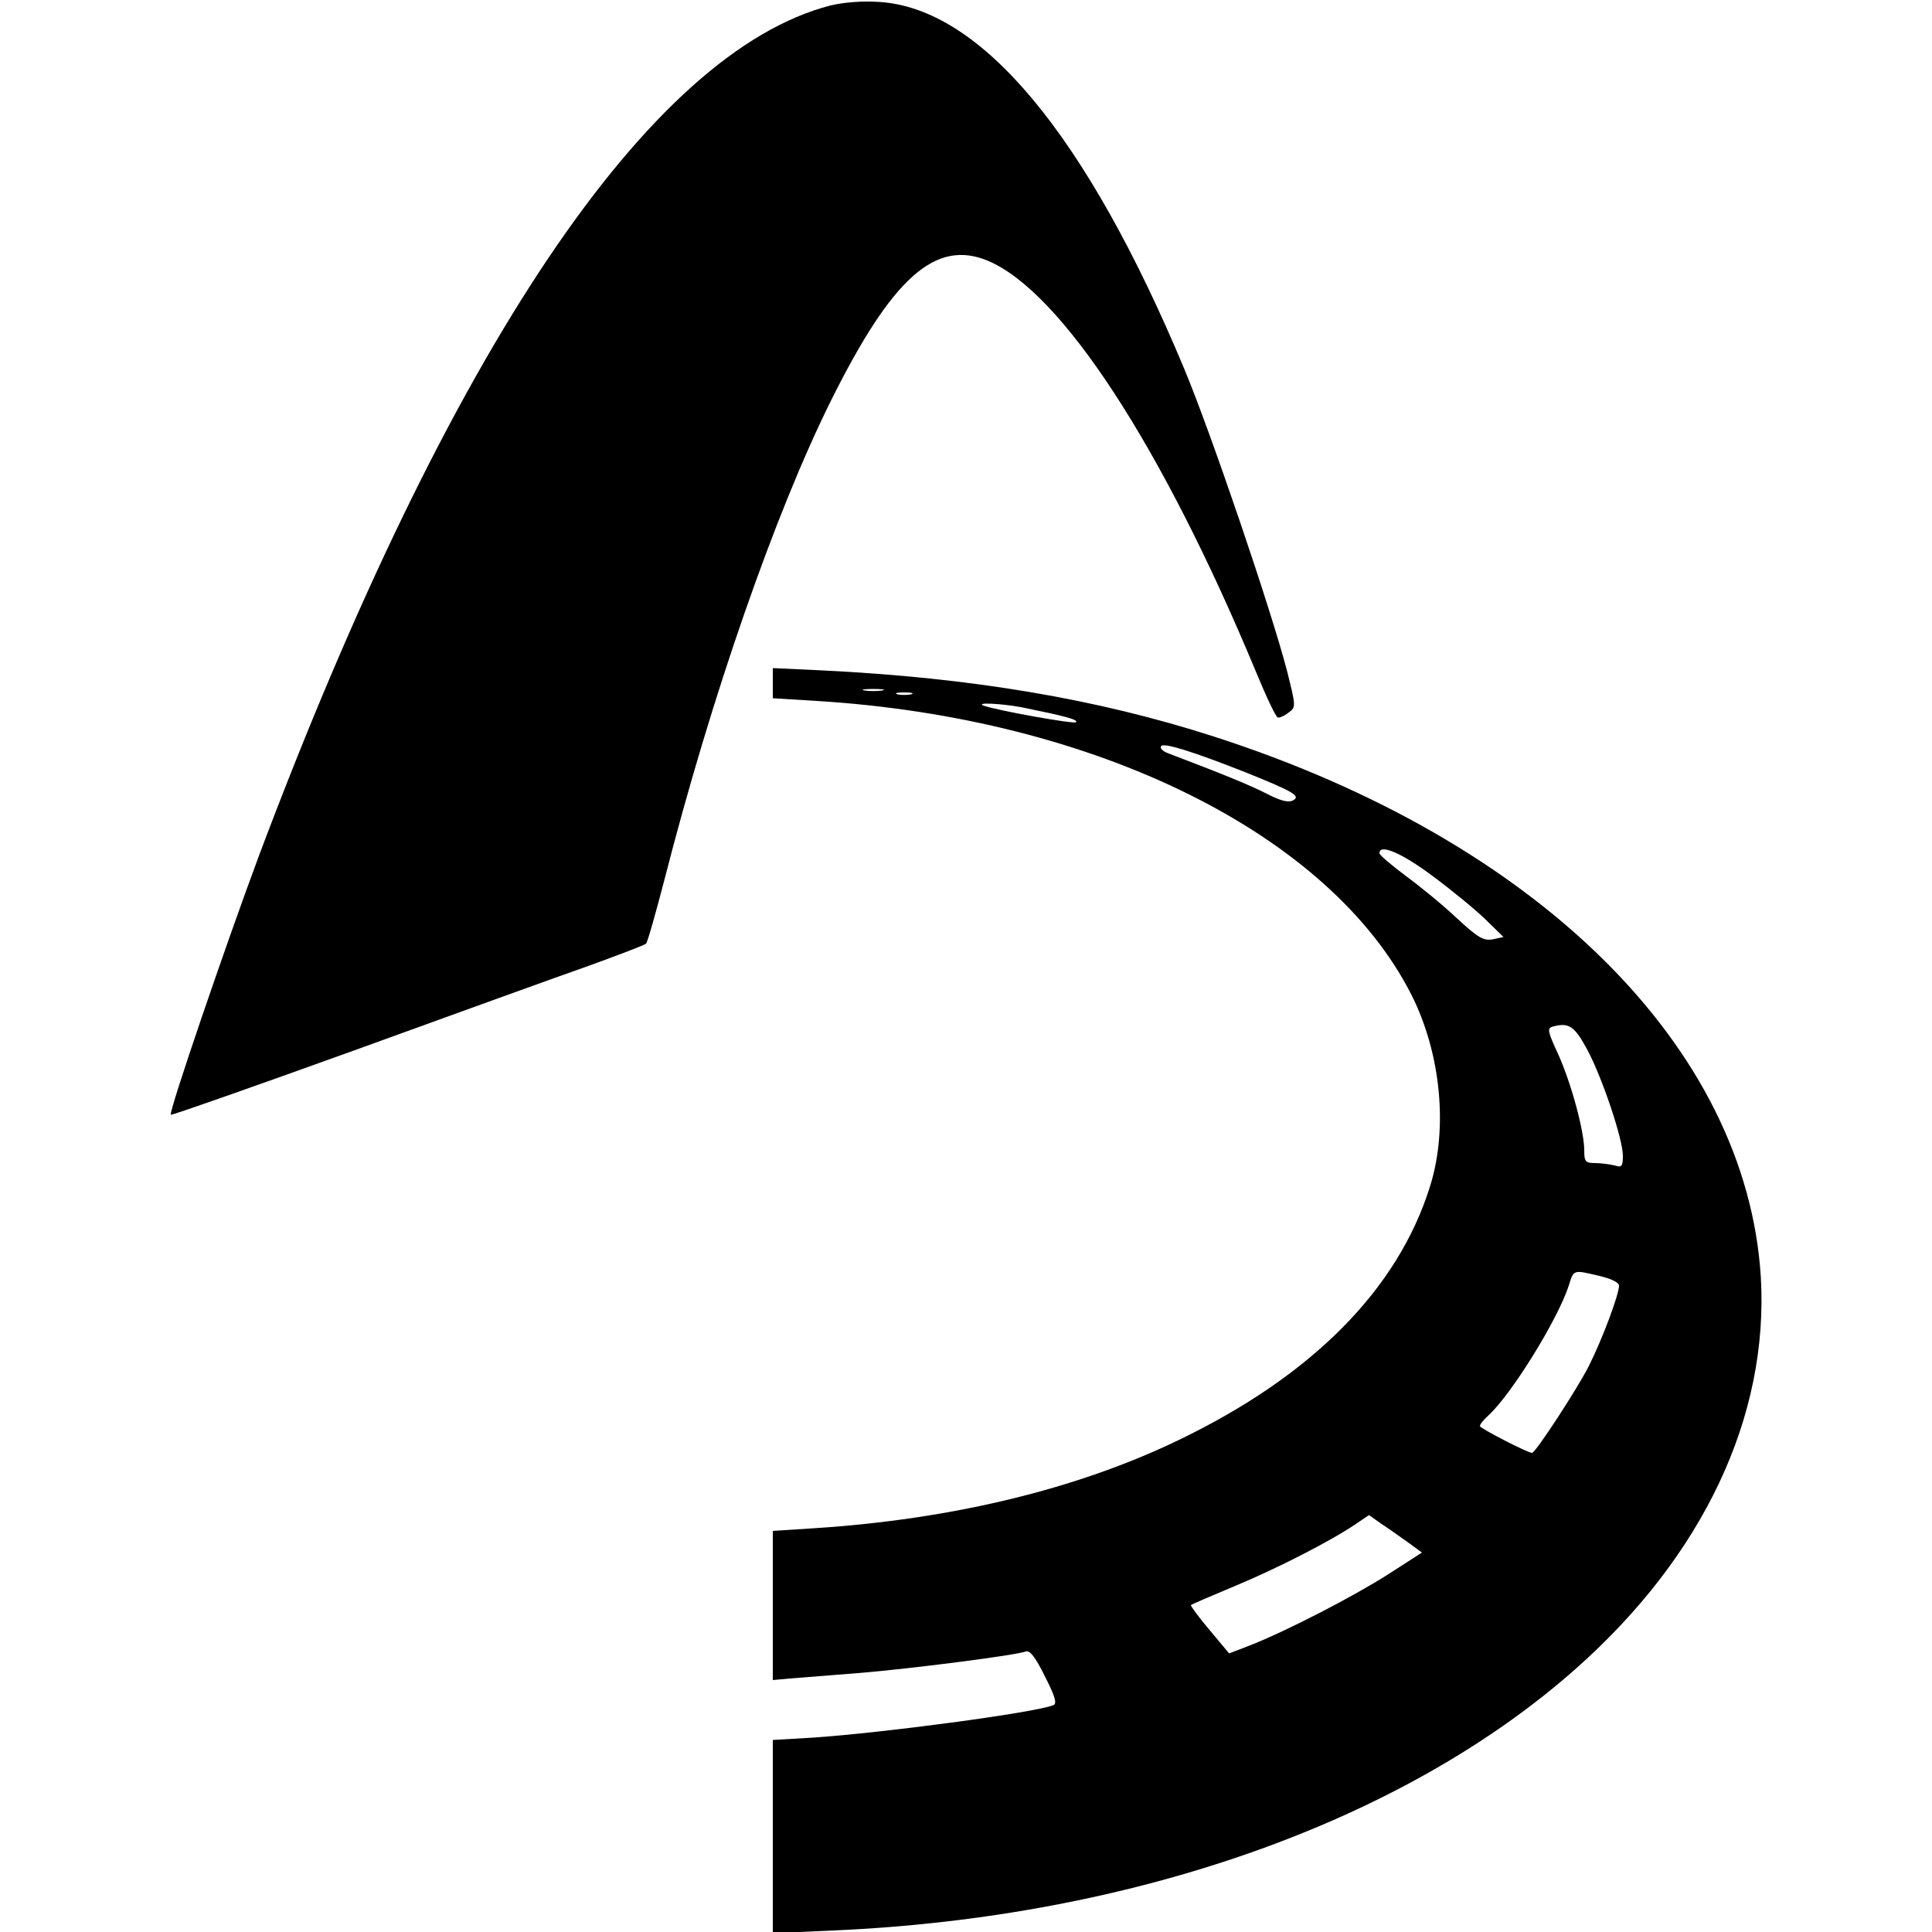
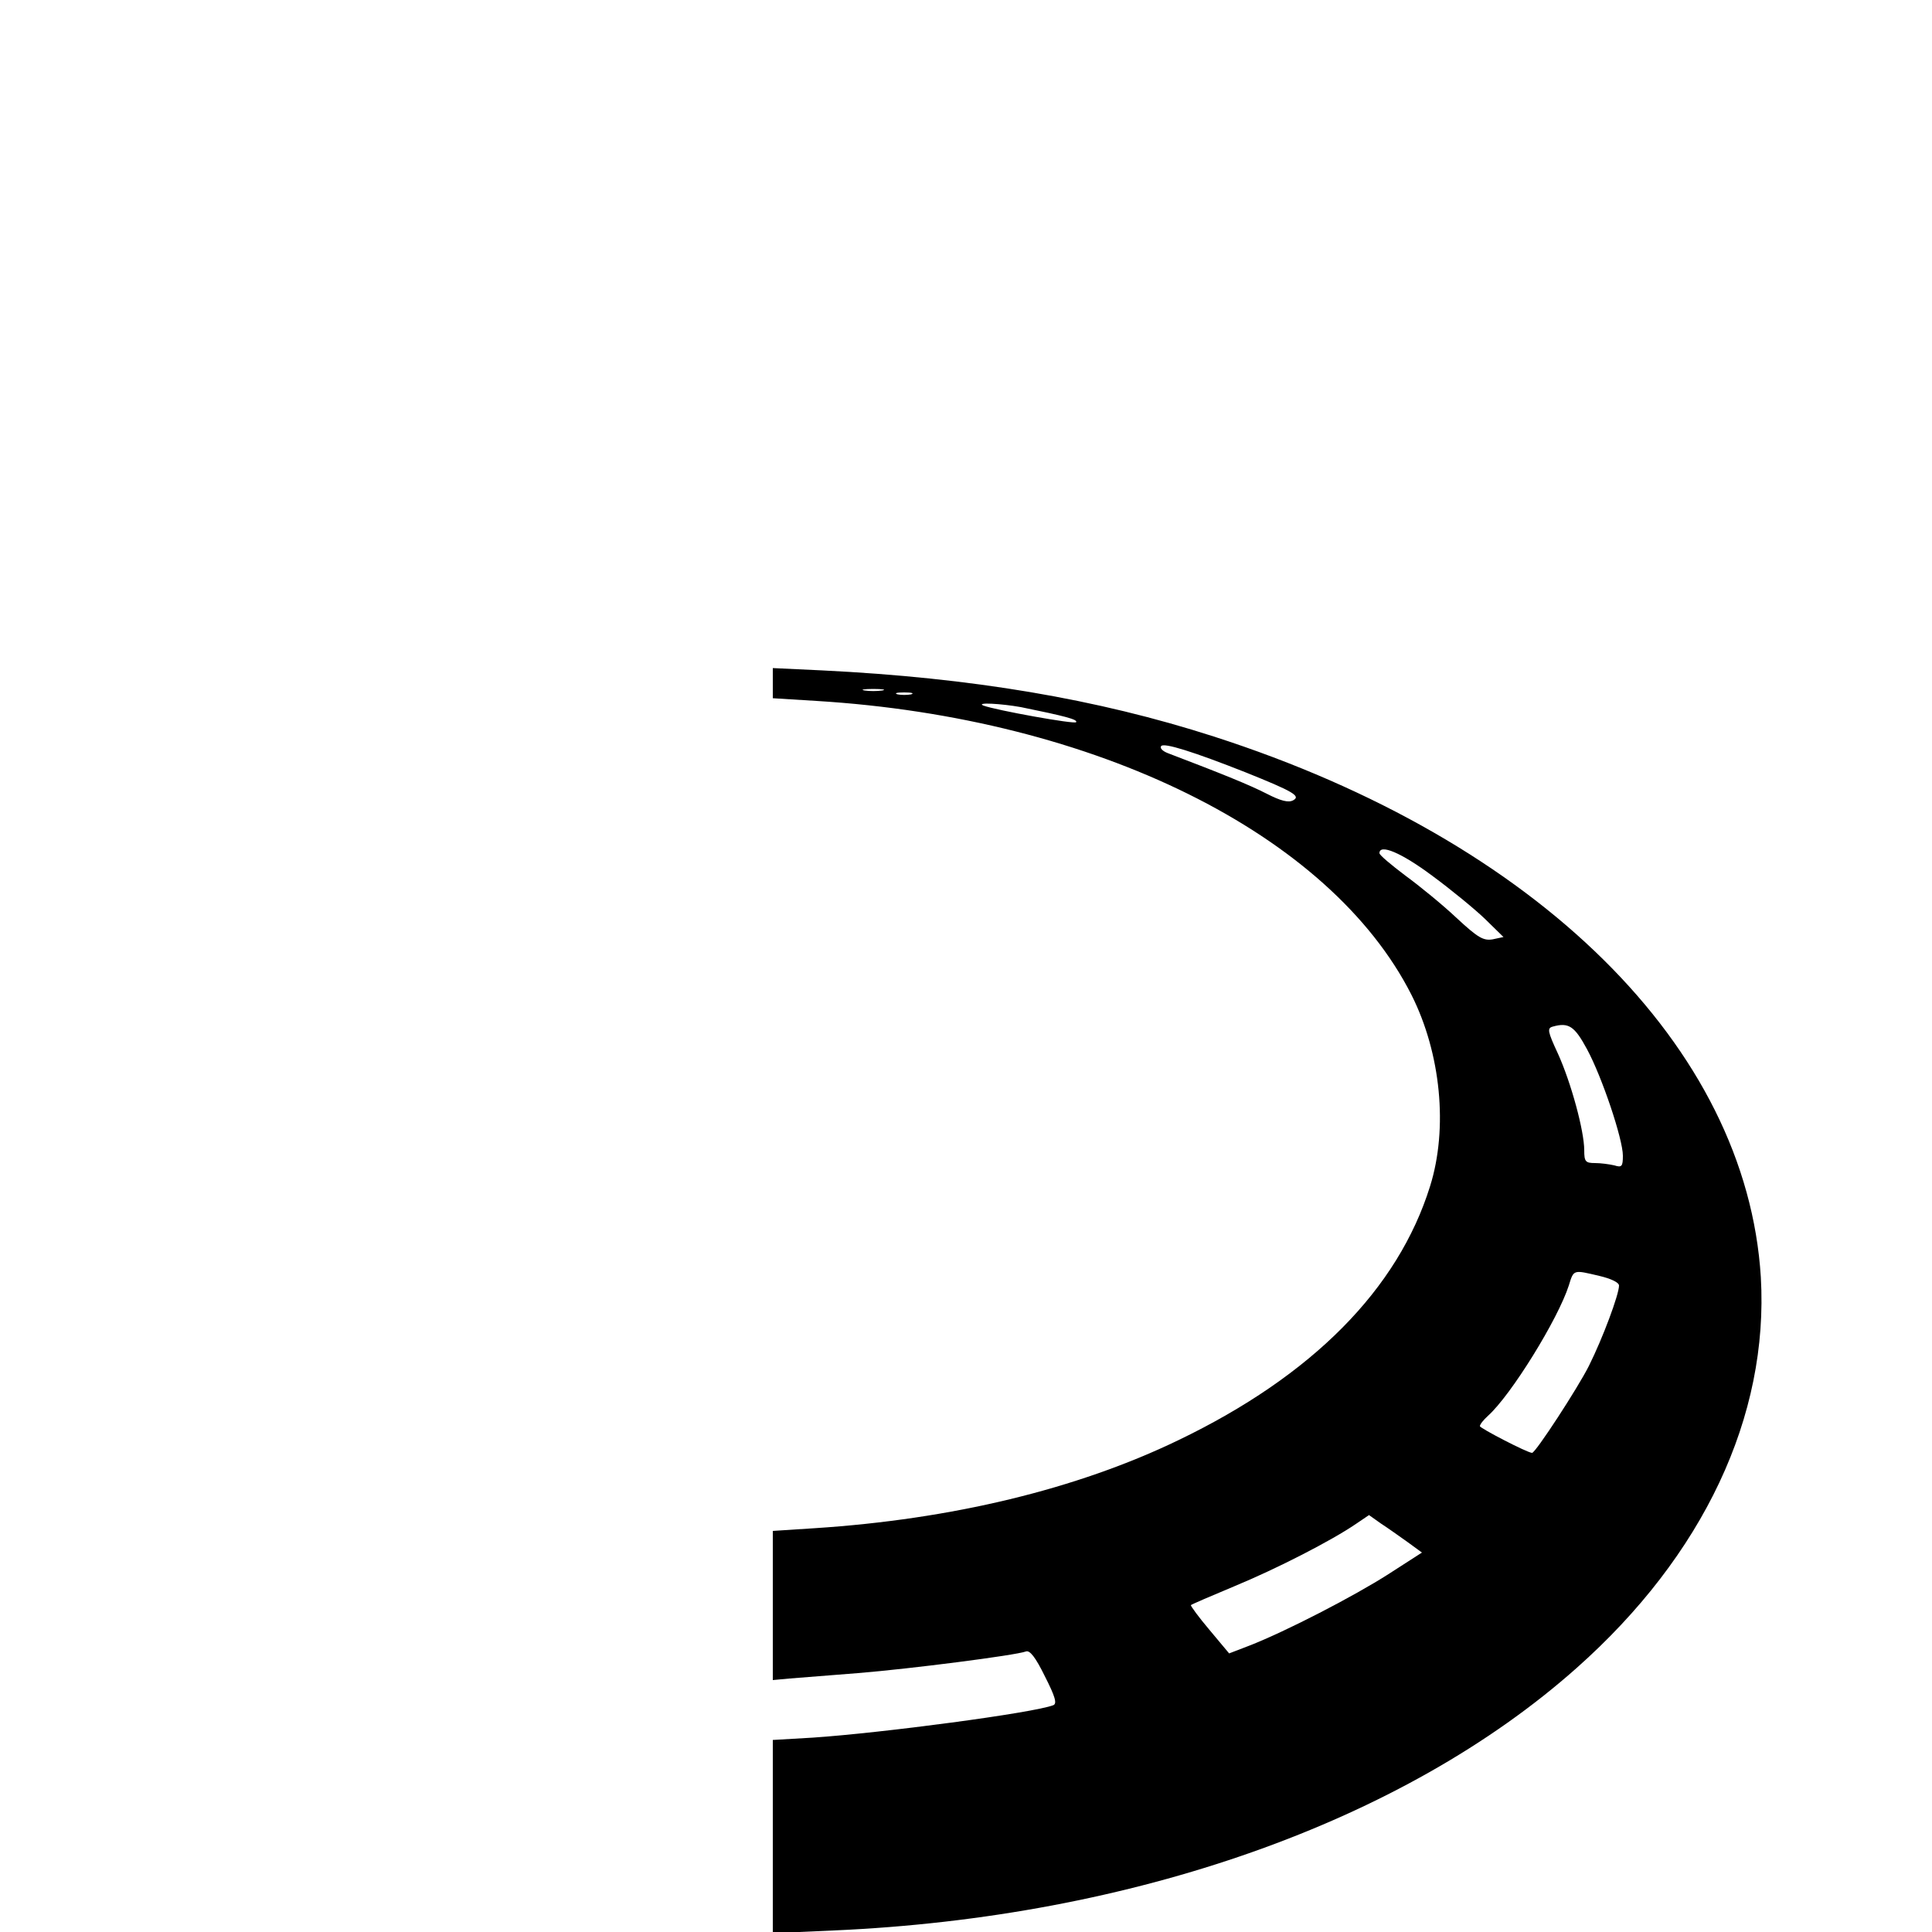
<svg xmlns="http://www.w3.org/2000/svg" version="1.0" width="500pt" height="500pt" viewBox="0 0 500 500" preserveAspectRatio="xMidYMid meet">
  <g transform="translate(0,500) scale(0.1,-0.1)" fill="#000000" stroke="none">
-     <path d="M2150 4986 c-469 -120 -988 -892 -1480 -2201 -86 -231 -234 -664 -228 -670 2 -2 215 73 473 166 259 94 533 193 610 220 77 28 143 53 147 57 4 4 25 79 48 167 121 473 286 947 430 1237 159 320 271 420 407 363 190 -80 451 -480 694 -1065 26 -63 51 -116 56 -117 4 -1 17 4 28 13 19 14 19 15 -4 107 -41 158 -196 614 -266 782 -253 606 -526 934 -790 950 -42 3 -92 -1 -125 -9z" />
    <path d="M2000 3232 l0 -39 113 -7 c722 -44 1329 -344 1540 -761 76 -151 95 -345 48 -495 -83 -266 -304 -490 -651 -657 -263 -127 -587 -205 -942 -228 l-108 -7 0 -193 0 -193 43 4 c23 2 103 8 177 14 136 11 408 46 435 56 10 4 25 -15 49 -64 27 -53 32 -71 22 -75 -51 -20 -444 -72 -623 -84 l-103 -6 0 -250 0 -250 158 7 c774 34 1474 281 1922 679 329 292 498 652 477 1012 -37 595 -577 1129 -1416 1399 -301 97 -626 152 -1013 171 l-128 6 0 -39z m283 -19 c-13 -2 -33 -2 -45 0 -13 2 -3 4 22 4 25 0 35 -2 23 -4z m75 -10 c-10 -2 -26 -2 -35 0 -10 3 -2 5 17 5 19 0 27 -2 18 -5z m284 -33 c113 -23 148 -32 143 -39 -3 -6 -208 31 -240 43 -21 9 47 5 97 -4z m582 -169 c122 -49 143 -61 123 -72 -12 -7 -32 -2 -69 17 -43 22 -109 49 -256 105 -13 5 -21 13 -17 18 6 10 85 -15 219 -68z m482 -267 c49 -36 111 -87 137 -112 l48 -47 -28 -6 c-24 -4 -38 4 -93 55 -36 34 -96 83 -133 110 -37 28 -67 53 -67 58 0 25 57 1 136 -58z m401 -449 c39 -72 93 -233 93 -276 0 -28 -3 -31 -22 -25 -13 3 -35 6 -50 6 -25 0 -28 4 -28 33 0 50 -34 175 -68 250 -27 58 -28 66 -14 70 42 12 57 1 89 -58z m32 -587 c30 -7 51 -17 51 -25 0 -23 -42 -136 -78 -208 -28 -56 -138 -225 -147 -225 -12 0 -135 64 -135 69 0 5 9 16 21 27 60 54 181 250 209 337 13 42 11 41 79 25z m-496 -689 l37 -27 -87 -56 c-89 -57 -265 -148 -360 -185 l-52 -20 -51 61 c-28 33 -49 62 -48 64 2 2 53 24 113 49 111 46 251 118 314 161 l34 23 31 -22 c17 -11 48 -33 69 -48z" />
  </g>
</svg>